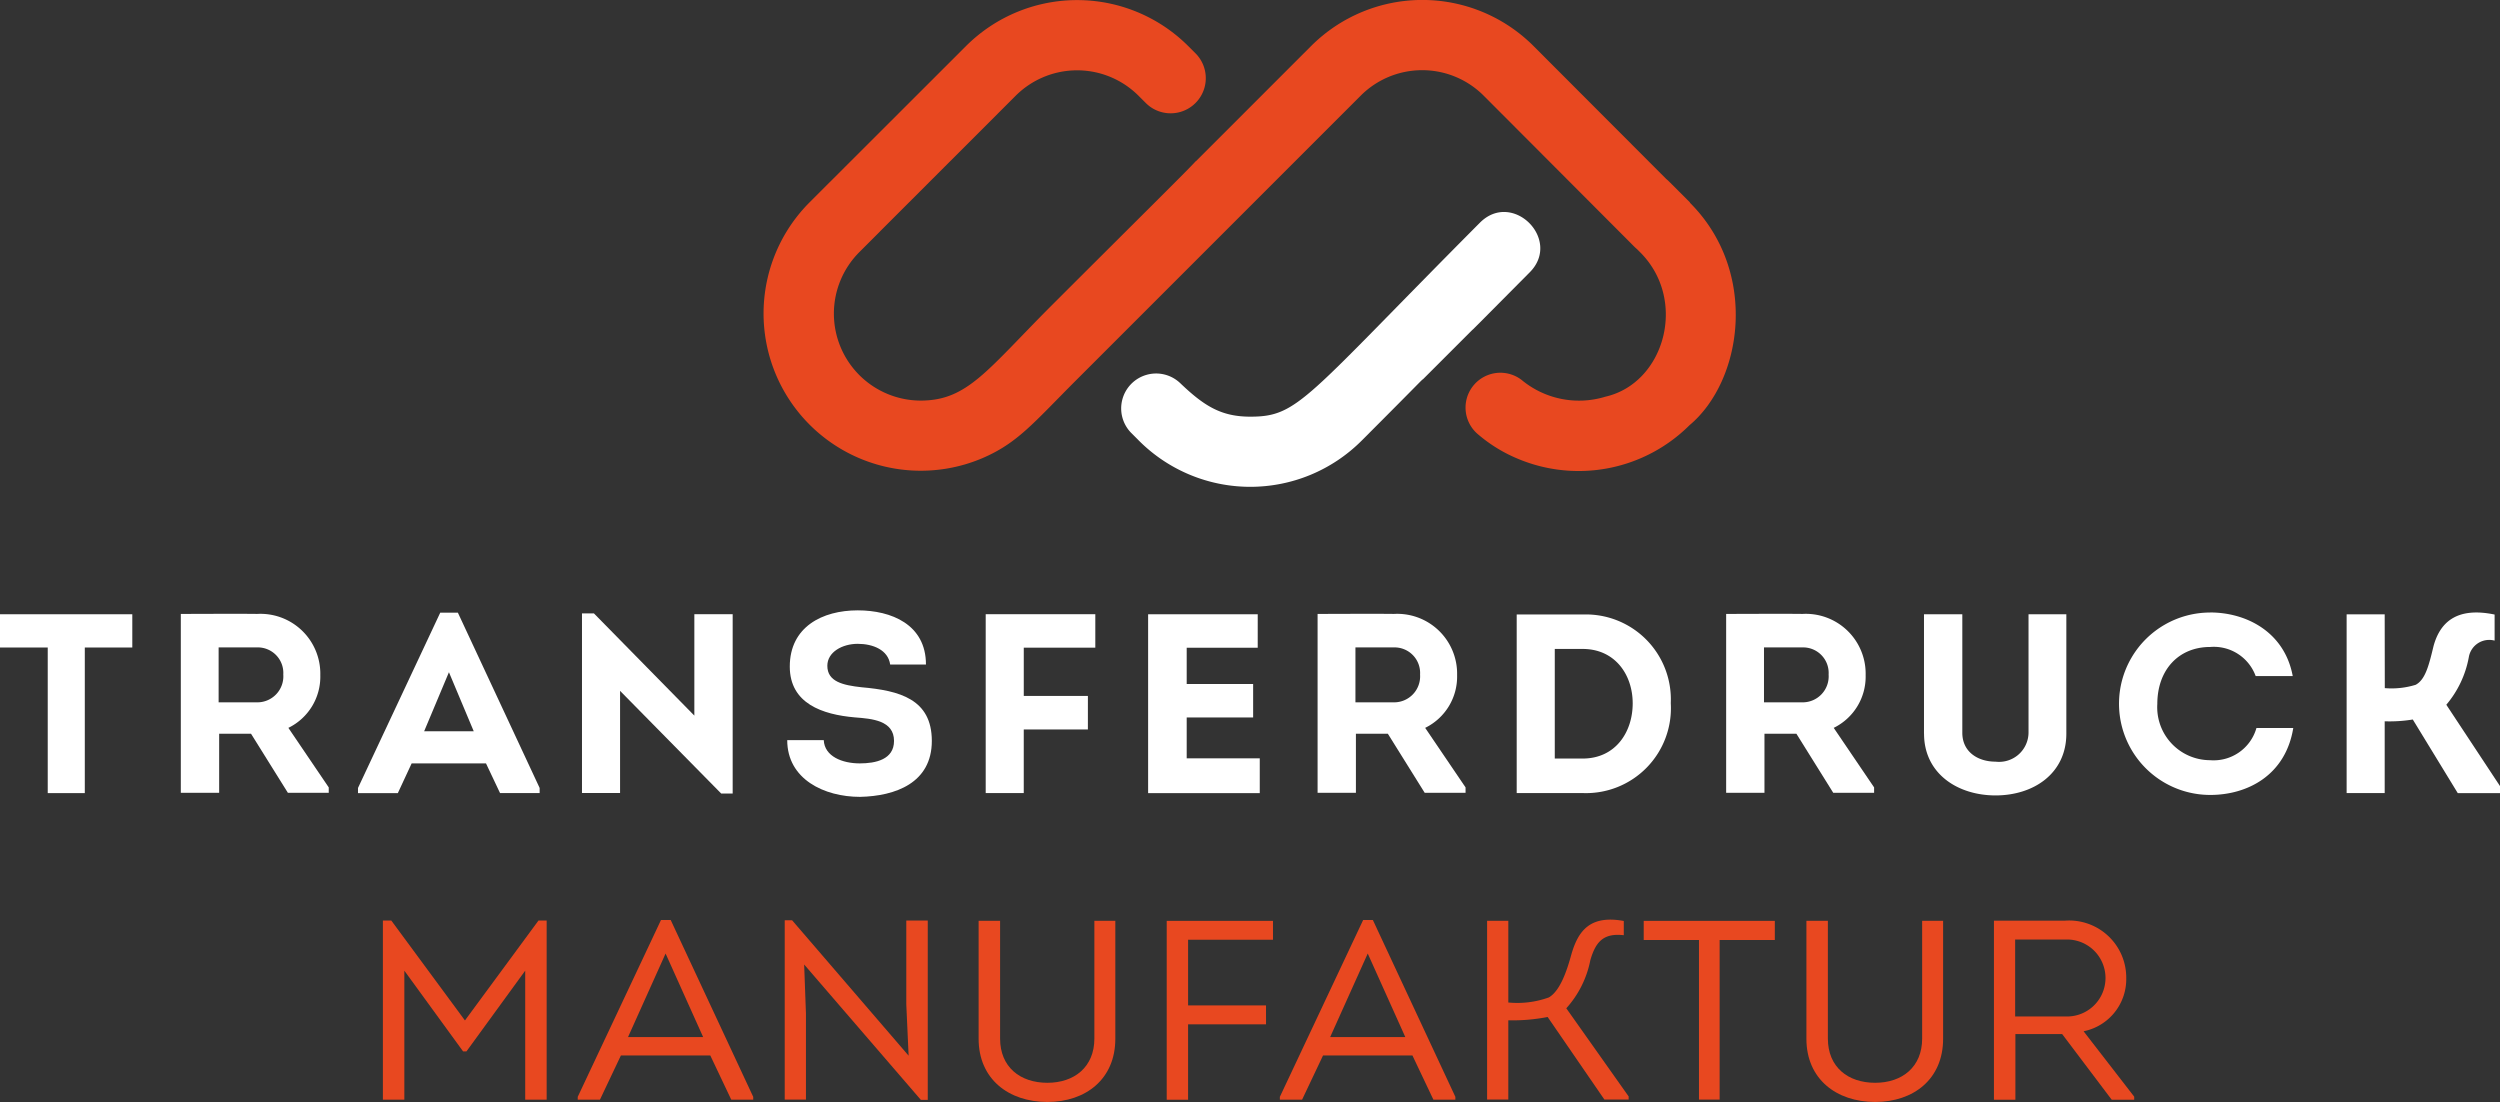
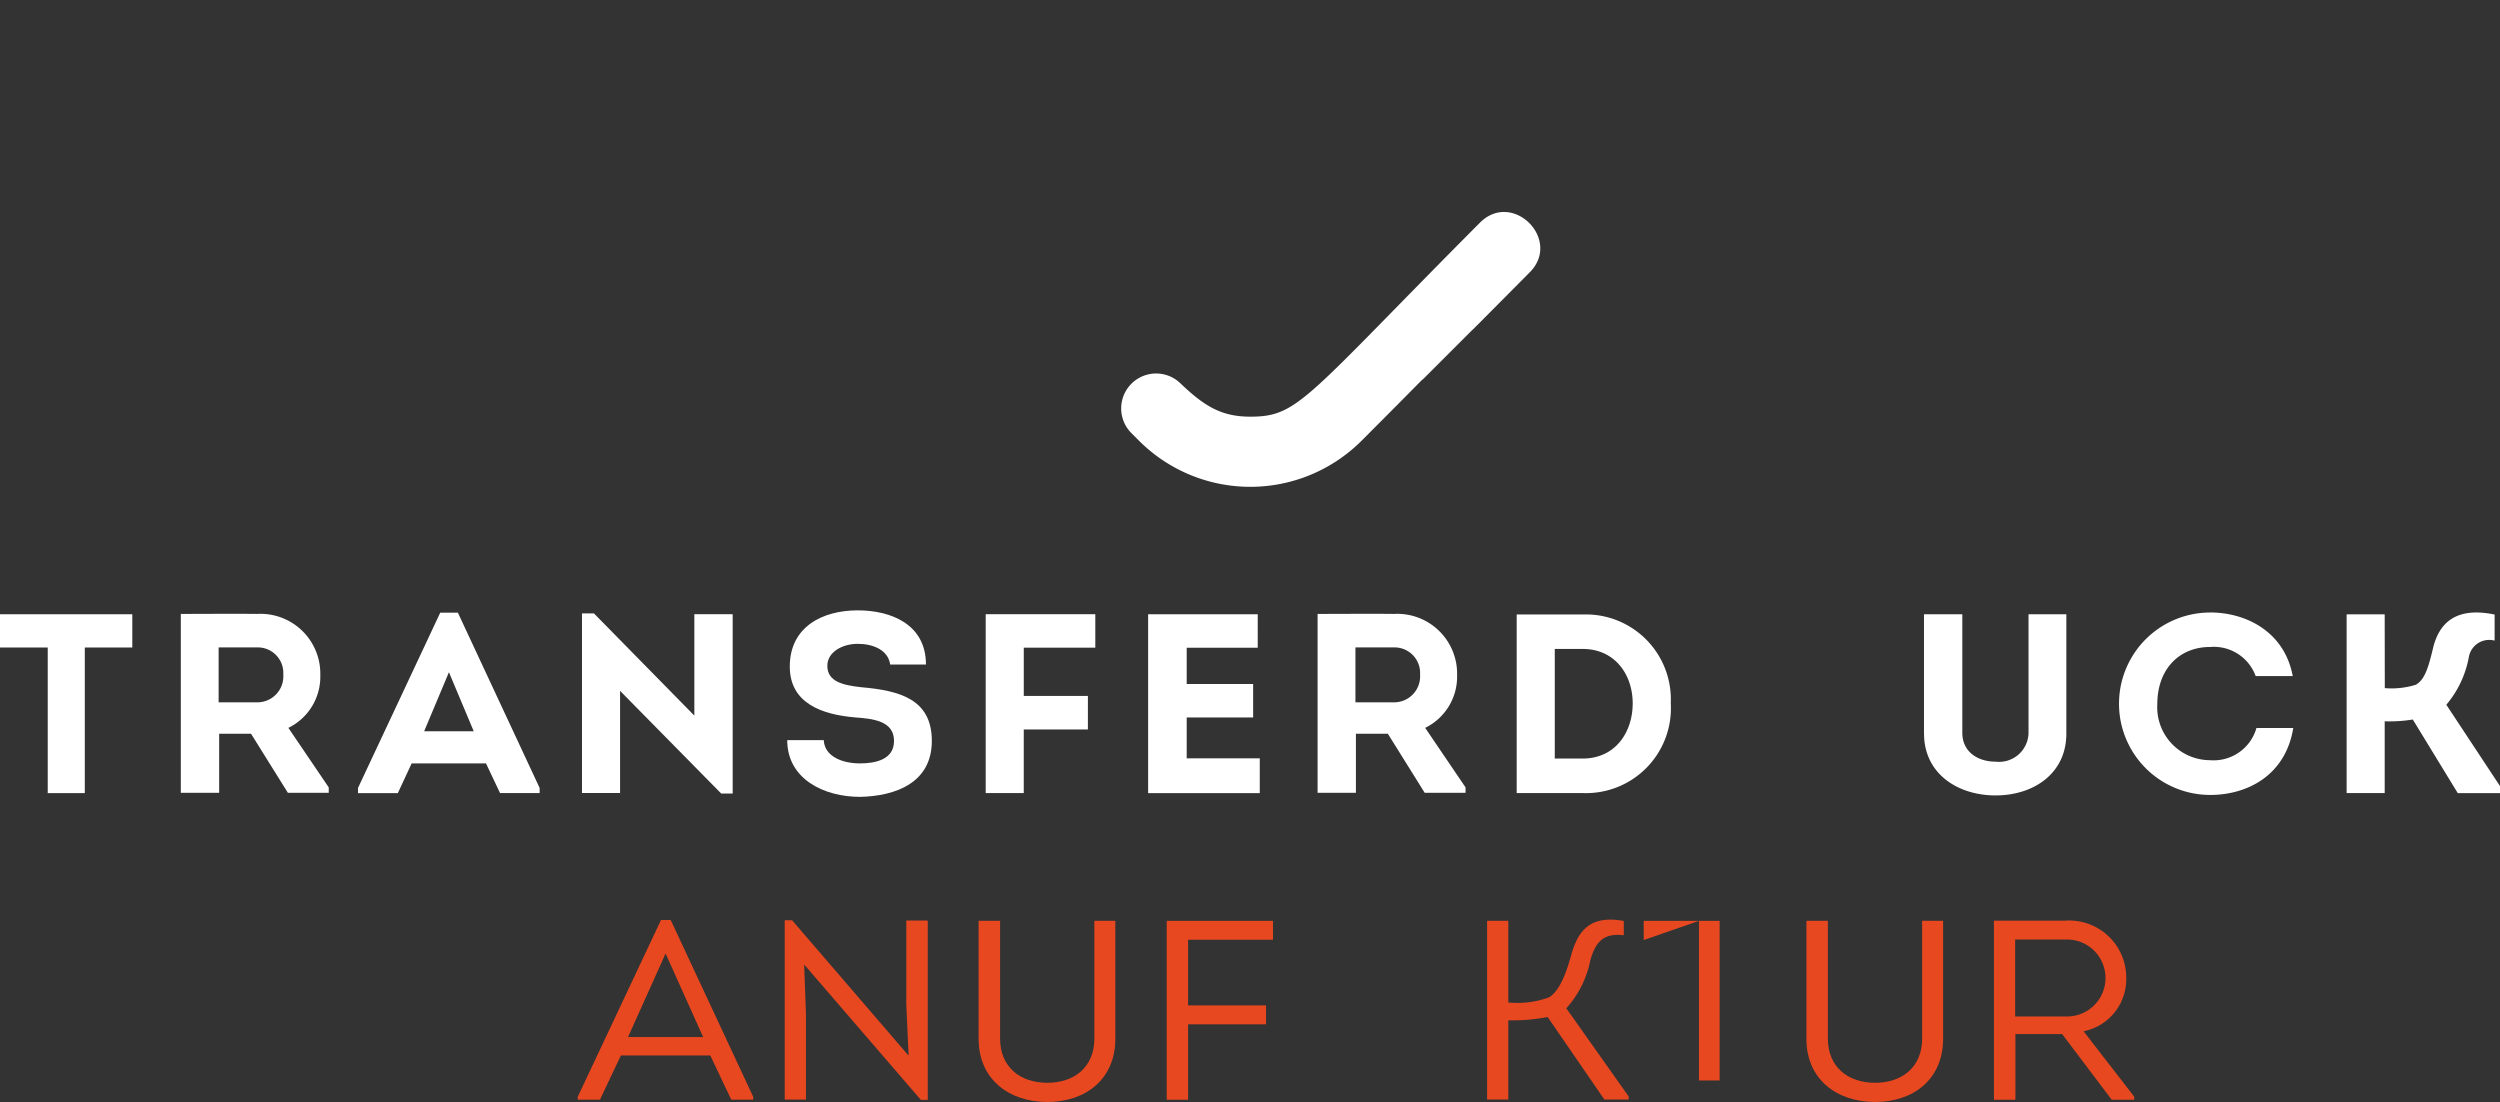
<svg xmlns="http://www.w3.org/2000/svg" width="210.5" height="92.79" version="1.1" viewBox="0 0 210.5 92.79">
  <rect x="0" y="0" width="210.5" height="92.79" fill="#333333" stroke="none" />
  <path d="m124 27.76c0.31-0.31 0.4-0.4 0.439-0.438l0.167-0.167 4.2-4.228c2.727-2.745-1.451-6.935-4.2-4.173-14.76 14.83-15.26 16.33-19.33 16.33-2.434 0-3.871-0.876-5.921-2.841a2.941 2.941 0 0 0-4.108 4.208l0.672 0.673a13.25 13.25 0 0 0 18.71 0c5.108-5.111 5.118-5.181 5.177-5.182l4.187-4.187z" fill="#fff" />
-   <path d="m142.3 17.05-1.75-1.751c-0.083-0.084-0.168-0.16-0.255-0.232l-11.18-11.2a13.24 13.24 0 0 0-18.71 0l-5.181 5.182-4.53 4.529-9e-3 -8e-3c-0.825 0.9-3.6 3.623-12.09 12.1-5.524 5.53-7.131 8.06-11.09 8.06a7.324 7.324 0 0 1-5.169-12.48l1.728-1.728c0.01-0.011 0.018-0.022 0.028-0.032l11.43-11.43a7.317 7.317 0 0 1 10.34 0l0.664 0.663a2.959 2.959 0 0 0 4.183-4.184l-0.661-0.661a13.24 13.24 0 0 0-18.71 0l-11.44 11.43-0.023 0.02-1.728 1.729a13.24 13.24 0 0 0 14.55 21.53c3-1.285 4.294-2.952 7.984-6.641l4.187-4.188c5.9-5.9 13.81-13.81 19.71-19.71a7.317 7.317 0 0 1 10.34 0l12.69 12.72c0.077 0.077 0.155 0.148 0.234 0.214l0.259 0.259c4.029 4.021 2.068 11.02-2.925 12.16a7.571 7.571 0 0 1-7.055-1.409 2.935 2.935 0 0 0-3.638 4.606 12.48 12.48 0 0 0 3.25 2 13.22 13.22 0 0 0 14.52-2.792c4.476-3.741 5.859-12.92 0.035-18.74" fill="#e84820" />
  <path d="m124.6 27.15-0.166 0.167c0.042-0.041 0.036-0.034 0.167-0.166" fill="#ffe800" />
  <g fill="#fff">
    <path d="m0 54.52v-2.8h11.14v2.8h-4v12.26h-3.121v-12.26z" />
    <path d="m27.68 66.3v0.452h-3.442l-3.1-4.969h-2.685v4.969h-3.229v-15.06c2.152 0 4.281-0.022 6.432 0a5.041 5.041 0 0 1 5.314 5.162 4.794 4.794 0 0 1-2.689 4.432zm-6.045-7.163a2.191 2.191 0 0 0 2.218-2.345 2.151 2.151 0 0 0-2.216-2.28h-3.229v4.625z" />
    <path d="m34.66 64.28-1.162 2.5h-3.355v-0.434l6.925-14.76h1.484l6.885 14.76v0.43h-3.334l-1.183-2.5zm1.054-2.71h4.173l-2.087-4.969z" />
    <path d="m52.21 58.17v8.6h-3.207v-15.12h1.007l8.454 8.605v-8.541h3.227v15.1h-0.968z" />
    <path d="m69.36 62.32c0.065 1.377 1.571 1.958 3.033 1.958 1.334 0 2.884-0.323 2.884-1.893 0-1.721-1.851-1.872-3.291-1.98-2.733-0.237-5.486-1.162-5.486-4.28 0-3.334 2.732-4.733 5.722-4.733 2.819 0 5.744 1.183 5.744 4.56h-3.013c-0.172-1.226-1.441-1.742-2.732-1.742s-2.559 0.688-2.559 1.85c0 1.334 1.312 1.635 2.882 1.807 3.184 0.28 5.916 0.99 5.916 4.518 0 3.549-3.077 4.647-6.045 4.711-3.012 0-6.13-1.484-6.13-4.776z" />
    <path d="m91.6 61.42h-5.4v5.356h-3.204v-15.06h9.229v2.818h-6.024v4.066h5.4z" />
    <path d="m105.9 54.54h-5.98v3.055h5.594v2.817h-5.594v3.442h6.152v2.926h-9.4v-15.06h9.229z" />
    <path d="m123.4 66.3v0.452h-3.442l-3.1-4.969h-2.69v4.969h-3.227v-15.06c2.152 0 4.281-0.022 6.433 0a5.041 5.041 0 0 1 5.314 5.162 4.8 4.8 0 0 1-2.689 4.432zm-6.046-7.163a2.191 2.191 0 0 0 2.216-2.344 2.151 2.151 0 0 0-2.216-2.28h-3.226v4.625z" />
    <path d="m133.3 51.74a7.152 7.152 0 0 1 7.379 7.465 7.152 7.152 0 0 1-7.379 7.573h-5.594v-15.04zm-0.043 12.13c2.775 0 4.216-2.237 4.216-4.647s-1.485-4.582-4.216-4.582h-2.345v9.229z" />
-     <path d="m157.8 66.3v0.452h-3.442l-3.1-4.969h-2.69v4.969h-3.226v-15.06c2.152 0 4.28-0.022 6.432 0a5.04 5.04 0 0 1 5.313 5.162 4.8 4.8 0 0 1-2.688 4.432zm-6.045-7.163a2.191 2.191 0 0 0 2.215-2.344 2.15 2.15 0 0 0-2.215-2.28h-3.227v4.625z" />
    <path d="m162 61.77v-10.05h3.227v9.981c0 1.614 1.313 2.431 2.8 2.431a2.481 2.481 0 0 0 2.775-2.431v-9.981h3.184v10.05c0 3.377-2.775 5.205-5.959 5.205s-6.023-1.828-6.023-5.205" />
    <path d="m186.1 51.57c3.034 0 6.26 1.635 6.948 5.357h-3.12a3.751 3.751 0 0 0-3.829-2.452c-2.668 0-4.453 1.936-4.453 4.8a4.458 4.458 0 0 0 4.432 4.733 3.748 3.748 0 0 0 3.915-2.711h3.1c-0.646 3.98-3.852 5.637-6.992 5.637a7.68 7.68 0 1 1 0-15.36" />
    <path d="m200.8 57.94a6.853 6.853 0 0 0 2.6-0.28c0.8-0.43 1.1-1.57 1.506-3.269 0.516-1.872 1.827-3.335 5.14-2.646v2.195a1.743 1.743 0 0 0-2.173 1.4 8.582 8.582 0 0 1-1.893 4l4.6 6.969v0.473h-3.636l-3.787-6.2a12.03 12.03 0 0 1-2.366 0.151v6.044h-3.205v-15.05h3.205z" />
  </g>
  <g fill="#e84820">
-     <path d="m45.34 77.51h0.688v15.08h-1.806v-10.86l-4.948 6.8h-0.28l-4.948-6.8v10.86h-1.807v-15.08h0.709l6.2 8.411z" />
    <path d="m52.28 88.87-1.764 3.721h-1.871v-0.237l7.011-14.89h0.817l6.948 14.89v0.237h-1.85l-1.764-3.721zm0.6-1.549h6.325l-3.162-7.034z" />
    <path d="m67.71 81.21 0.151 4.13v7.249h-1.788v-15.1h0.624l9.809 11.4-0.196-4.323v-7.056h1.807v15.1h-0.58z" />
    <path d="m82.4 87.47v-9.938h1.808v9.917c0 2.387 1.677 3.722 3.98 3.722 2.28 0 3.958-1.334 3.958-3.722v-9.917h1.764v9.938c0 3.378-2.473 5.314-5.722 5.314-3.27 0-5.788-1.936-5.788-5.314" />
    <path d="m106.6 86.25h-6.563v6.346h-1.8v-15.06h8.949v1.592h-7.149v5.529h6.561z" />
-     <path d="m111.4 88.87-1.764 3.721h-1.872v-0.237l7.013-14.89h0.818l6.947 14.89v0.237h-1.85l-1.765-3.721zm0.6-1.549h6.327l-3.163-7.034z" />
    <path d="m127 84.41a7.782 7.782 0 0 0 3.42-0.43c0.946-0.559 1.506-2.216 1.894-3.635 0.58-2 1.591-3.313 4.409-2.8v1.2c-1.7-0.194-2.365 0.538-2.818 2.109a8.47 8.47 0 0 1-2.023 4.044l5.25 7.422v0.259h-2.044l-4.777-6.949a15.42 15.42 0 0 1-3.312 0.28v6.67h-1.785v-15.05h1.786z" />
-     <path d="m138.4 79.15v-1.614h11.04v1.613h-4.647v13.44h-1.739v-13.44z" />
+     <path d="m138.4 79.15v-1.614h11.04h-4.647v13.44h-1.739v-13.44z" />
    <path d="m152.1 87.47v-9.938h1.807v9.917c0 2.387 1.678 3.722 3.98 3.722 2.28 0 3.958-1.334 3.958-3.722v-9.917h1.765v9.938c0 3.378-2.474 5.314-5.723 5.314-3.27 0-5.787-1.936-5.787-5.314" />
    <path d="m179.7 92.34v0.258h-1.893l-4.173-5.529h-3.937v5.529h-1.807v-15.08h6a4.808 4.808 0 0 1 5.14 4.841 4.474 4.474 0 0 1-3.592 4.474zm-5.808-6.755a3.241 3.241 0 1 0 0-6.475h-4.217v6.475z" />
  </g>
</svg>